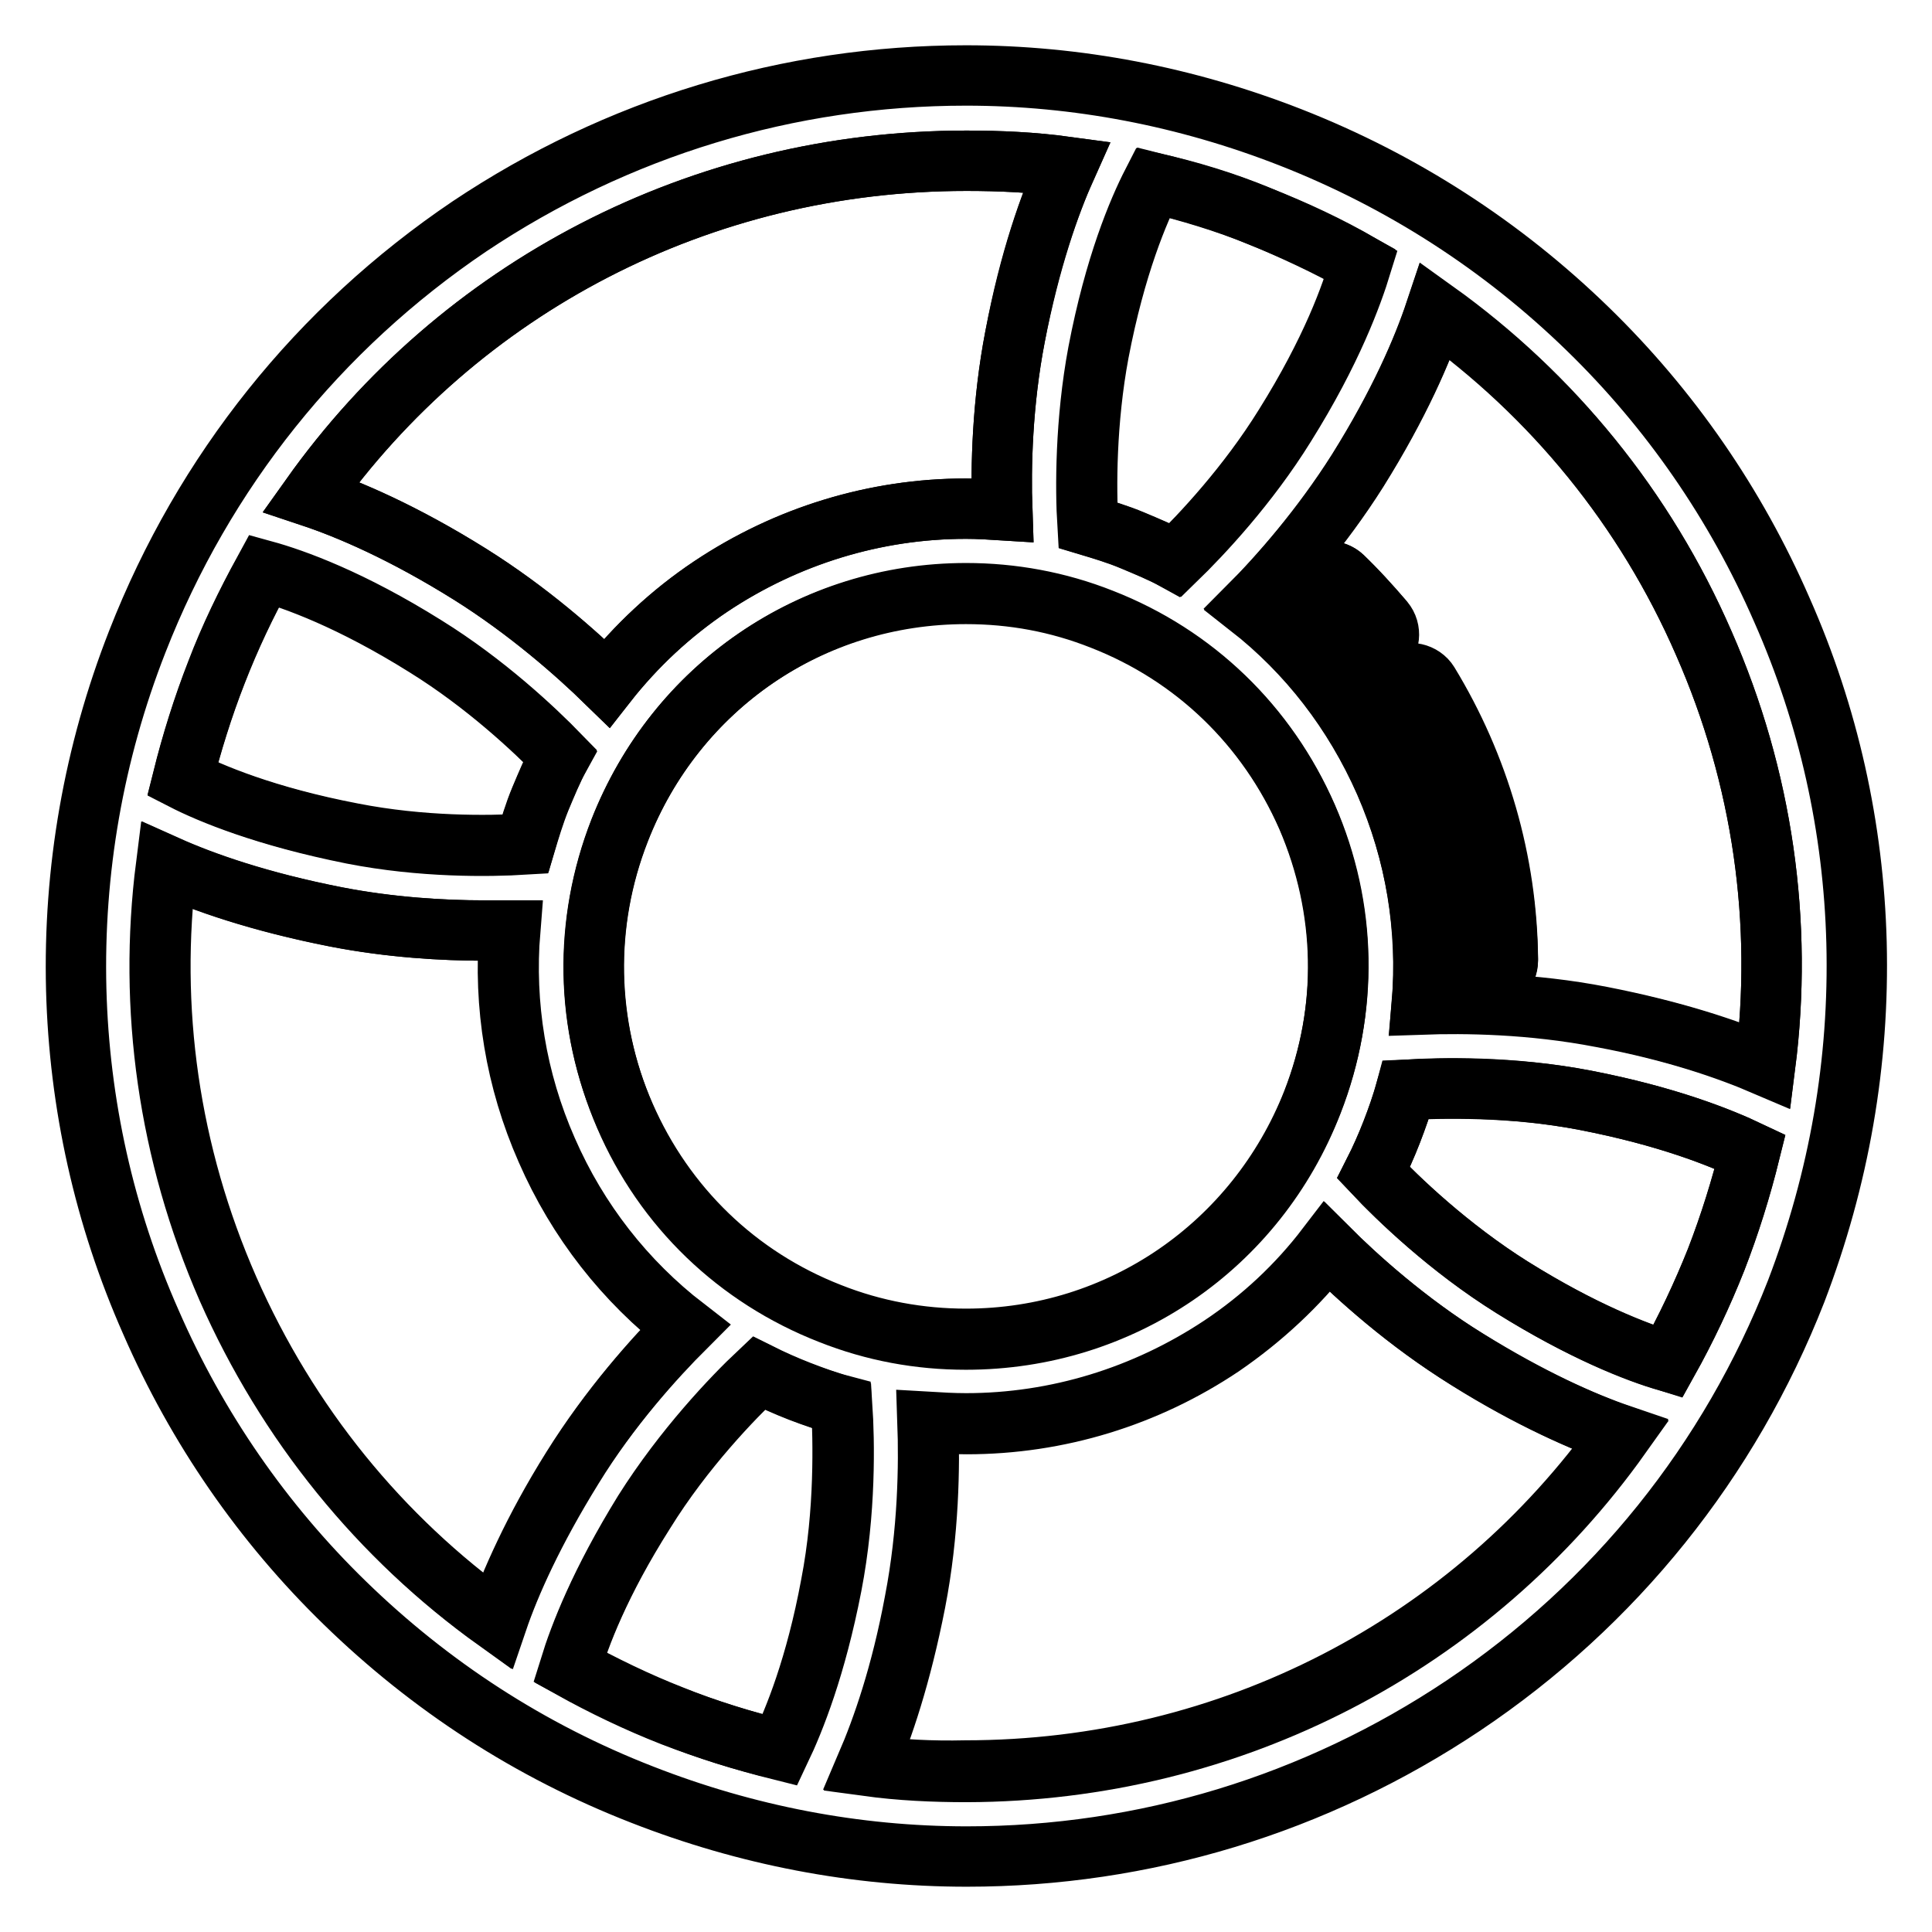
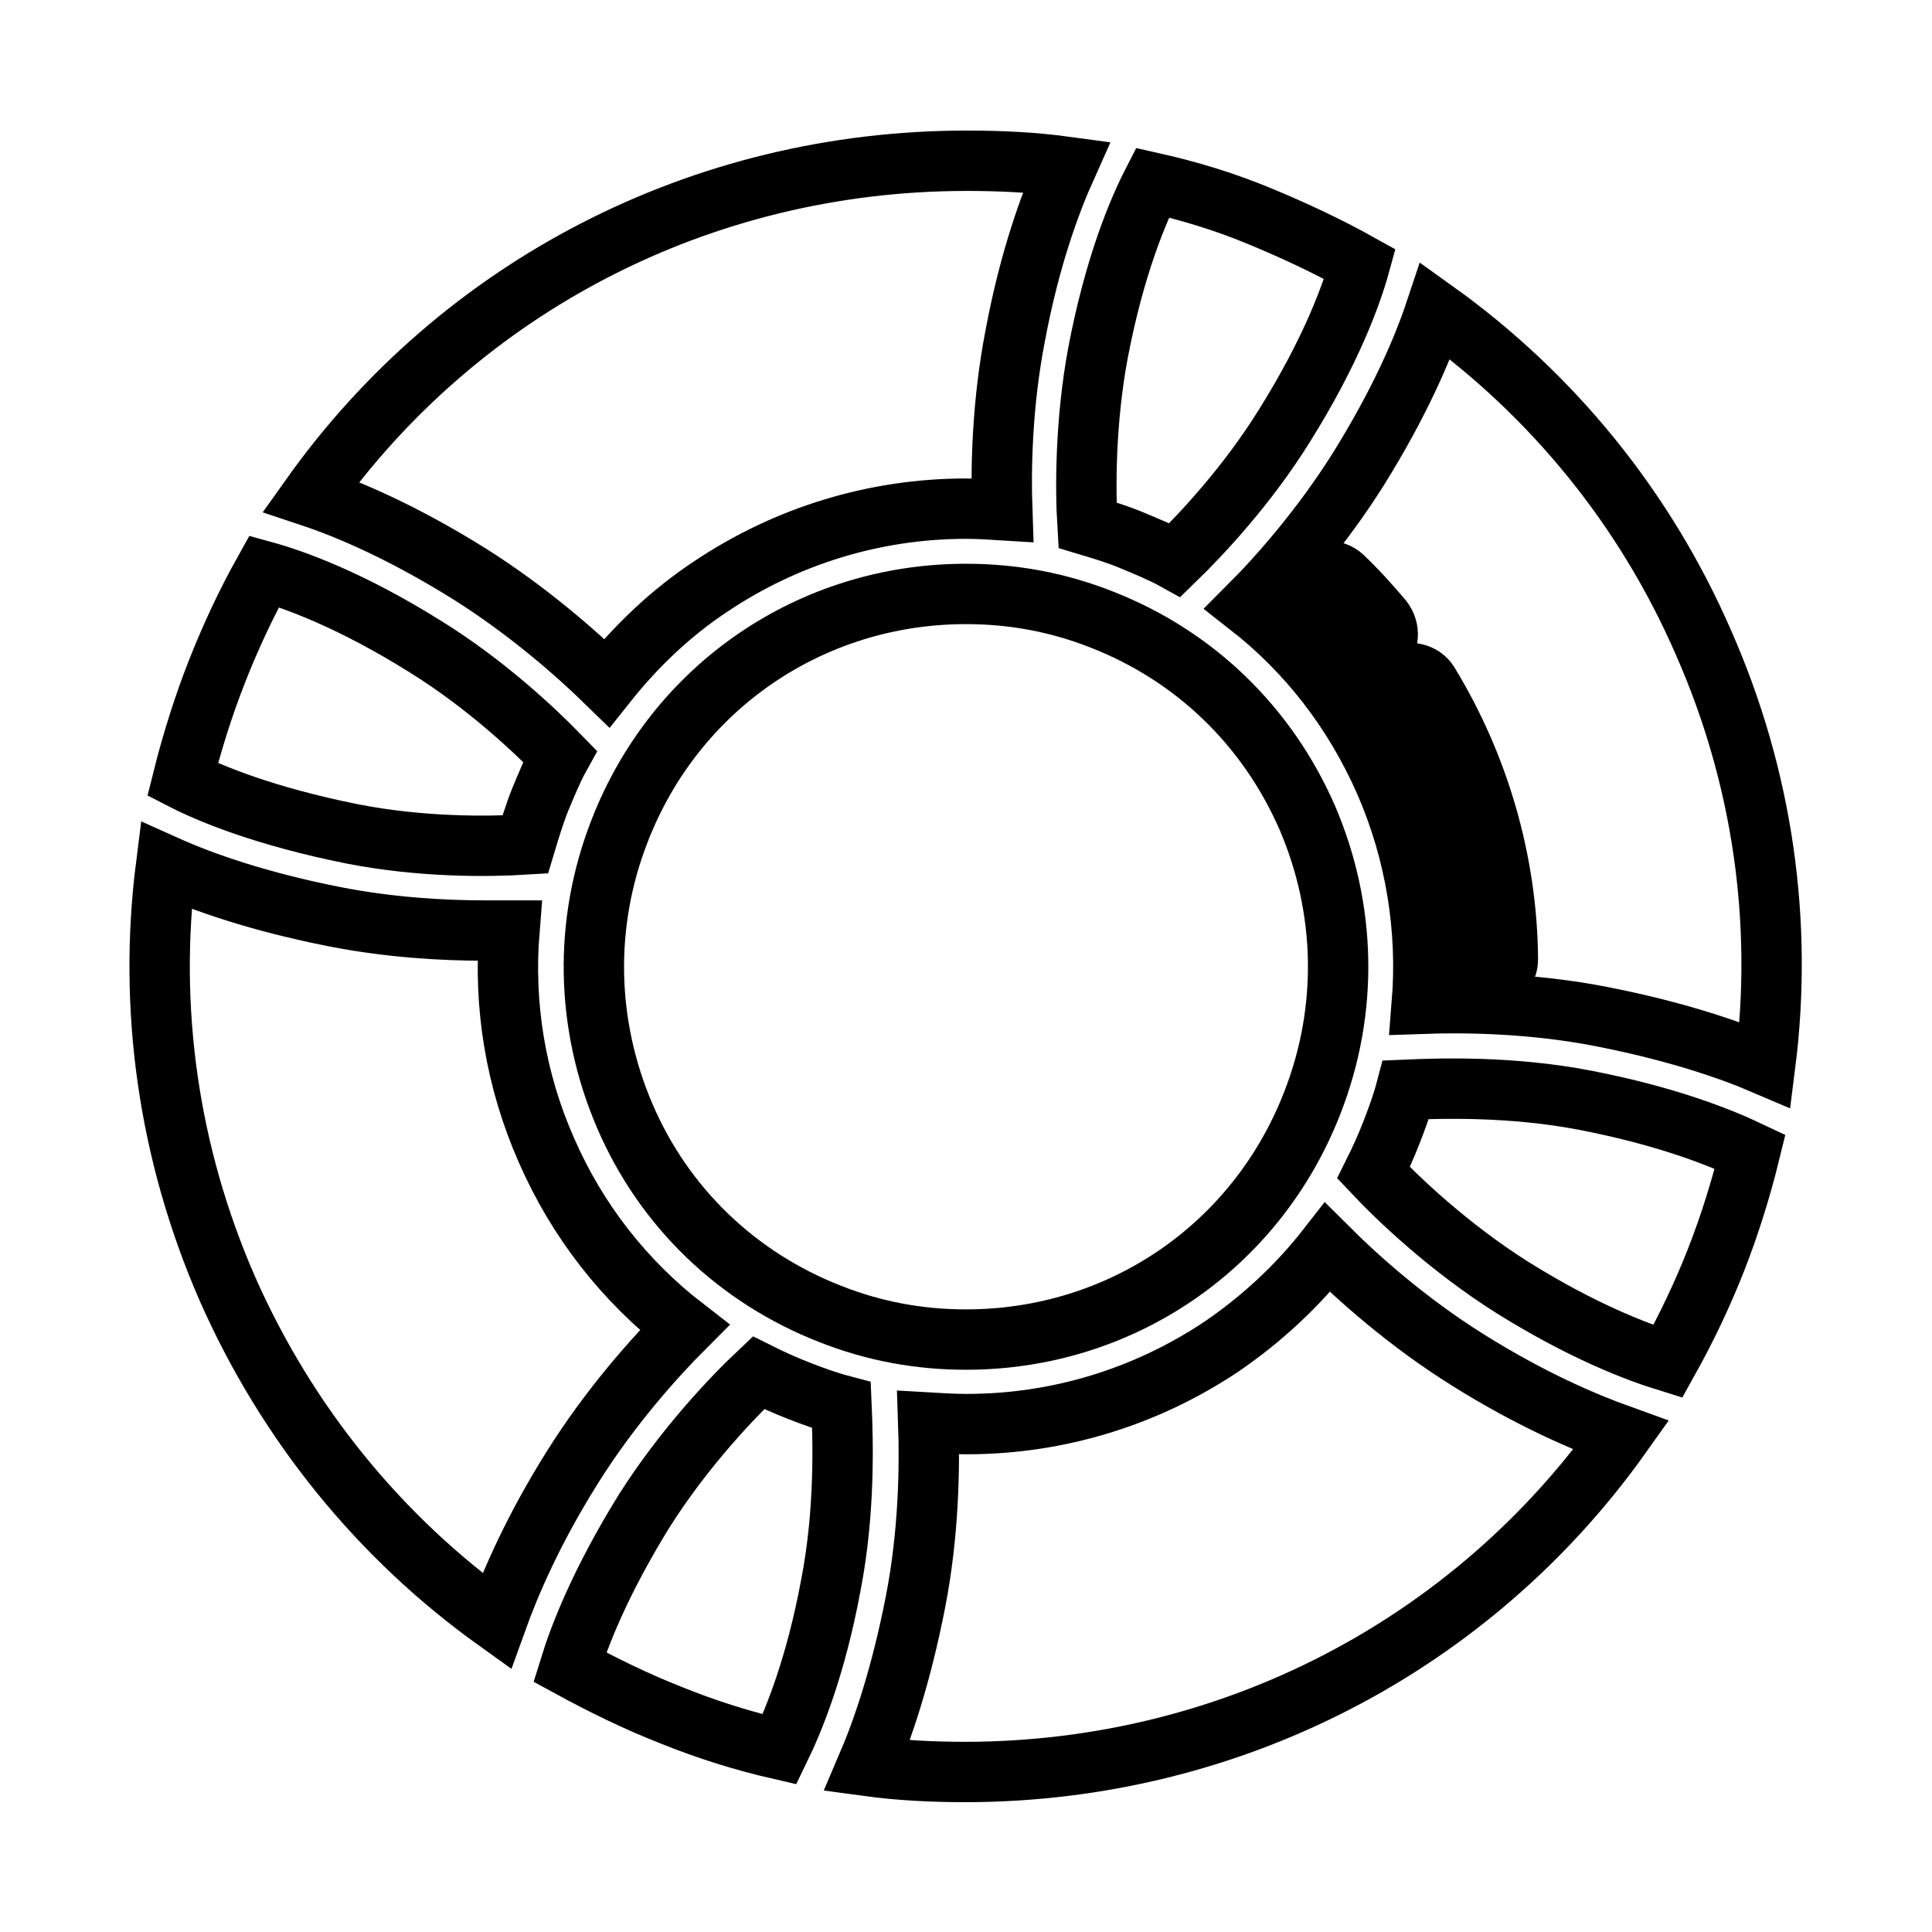
<svg xmlns="http://www.w3.org/2000/svg" version="1.1" x="0px" y="0px" viewBox="0 0 256 256" enable-background="new 0 0 256 256" xml:space="preserve">
  <g>
    <path stroke-width="8" fill-opacity="0" stroke="#000000" d="M190.2,41.2c-1.7,5.1-4.8,12.3-10.3,21.1c-4.8,7.6-10.4,14-14.4,18c7.8,6.1,13.9,14,18,23.3 c4.1,9.4,5.7,19.5,4.9,29.4c5.7-0.2,14.6-0.1,23.8,1.7c9.7,1.9,16.8,4.3,21.7,6.4c2.4-18.9-0.3-38.1-8.2-56 C218,67.4,205.7,52.3,190.2,41.2L190.2,41.2z M182.9,86.2c-0.5,0.4-1.1,0.6-1.8,0.6c-0.8,0-1.6-0.4-2.2-1c-1.5-1.8-3.2-3.6-4.9-5.3 c-1.1-1.1-1.1-2.9-0.1-4c1.1-1.1,2.9-1.1,4-0.1c1.9,1.8,3.6,3.7,5.3,5.7C184.2,83.4,184.1,85.2,182.9,86.2z M197,130L197,130 c-1.6,0-2.8-1.2-2.8-2.8c-0.1-11.9-3.5-23.5-9.7-33.7c-0.8-1.3-0.4-3.1,0.9-3.9c1.3-0.8,3.1-0.4,3.9,0.9 c6.7,11,10.4,23.7,10.5,36.6C199.8,128.7,198.6,130,197,130z M65.8,214.8c1.8-5,4.8-12,10-20.3c5-8,10.9-14.6,14.9-18.6 c-7.9-6.1-14.2-14.1-18.3-23.5c-4.1-9.3-5.7-19.2-4.9-29.1c-1.1,0-2.2,0-3.4,0c-5.4,0-12.4-0.4-19.6-1.8c-10.2-2-17.6-4.6-22.5-6.8 c-2.4,18.9,0.3,38.1,8.1,56C38,188.6,50.3,203.7,65.8,214.8z M41.2,65.8c5.1,1.7,12.3,4.8,21.1,10.3c7.6,4.8,14,10.4,18.1,14.4 c3.9-4.9,8.5-9.3,13.8-12.8c10-6.7,21.7-10.3,33.8-10.3c1.6,0,3.2,0.1,4.8,0.2c-0.2-5.7,0-14.2,1.7-23c1.9-10.2,4.6-17.6,6.8-22.5 c-4.4-0.6-8.8-0.8-13.2-0.8C92.8,21.3,60.9,38.1,41.2,65.8L41.2,65.8z M152.7,24.2c-1.9,3.7-5,11-7.2,22.5 c-1.7,9.1-1.7,18-1.4,22.9c2,0.6,4,1.2,5.9,2c1.9,0.8,3.9,1.6,5.7,2.6c3.5-3.4,9.6-9.9,14.5-17.8c6.2-9.9,8.9-17.4,10-21.4 c-4.3-2.4-8.8-4.5-13.4-6.4S157.6,25.3,152.7,24.2L152.7,24.2z M214.8,190.2c-5-1.8-12-4.8-20.3-10c-8-5-14.6-10.9-18.6-14.9 c-3.9,5-8.6,9.4-14,13.1c-10,6.7-21.7,10.3-33.8,10.3c-1.7,0-3.4-0.1-5.1-0.2c0.2,5.7,0.1,14.6-1.7,23.8 c-1.9,9.7-4.3,16.8-6.4,21.7c4.4,0.6,8.8,0.8,13.2,0.8C163.2,234.7,195.1,217.9,214.8,190.2z M210.1,145.8 c-9.8-1.9-19.2-1.6-23.8-1.4c-0.5,1.9-1.2,3.8-1.9,5.6c-0.7,1.8-1.5,3.6-2.4,5.4c3.2,3.4,10,9.9,18.4,15.2 c9.3,5.8,16.4,8.5,20.6,9.8c2.4-4.3,4.6-8.9,6.4-13.5c1.8-4.6,3.3-9.4,4.5-14.3C227.9,150.7,220.9,147.9,210.1,145.8z M103.3,231.8 c1.9-3.9,4.8-11,6.8-21.8c1.9-9.8,1.6-19.2,1.4-23.8c-1.9-0.5-3.8-1.2-5.6-1.9c-1.8-0.7-3.6-1.5-5.4-2.4c-3.4,3.2-9.9,10-15.2,18.4 c-5.8,9.4-8.5,16.4-9.8,20.6c4.4,2.4,8.9,4.6,13.5,6.4C93.7,229.2,98.5,230.7,103.3,231.8L103.3,231.8z M46.7,110.5 c9.2,1.8,18,1.7,22.9,1.4c0.6-2,1.2-4,2-6c0.8-1.9,1.6-3.9,2.6-5.7c-3.4-3.5-9.9-9.6-17.8-14.5c-9.9-6.2-17.4-8.9-21.4-10 c-2.4,4.3-4.5,8.8-6.3,13.4c-1.8,4.6-3.3,9.4-4.5,14.2C27.9,105.2,35.2,108.2,46.7,110.5L46.7,110.5z" />
-     <path stroke-width="8" fill-opacity="0" stroke="#000000" d="M246,124.9c-0.4-15.2-3.7-30.1-9.9-44.1c-6.1-14-14.8-26.6-25.7-37.2c-11.3-11-24.6-19.6-39.4-25.4 c-13.8-5.4-28.3-8.2-43-8.2c-23.5,0-46.2,6.9-65.8,20C42.2,43.5,27,62.5,18.2,85c-5.8,14.8-8.5,30.4-8.1,46.1 c0.4,15.2,3.7,30.1,9.9,44.1c6.1,14,14.8,26.6,25.7,37.2c11.3,11,24.5,19.6,39.4,25.4c13.8,5.4,28.3,8.2,43,8.2 c23.5,0,46.2-6.9,65.8-20c20-13.4,35.3-32.4,44.1-54.9C243.7,156.2,246.4,140.7,246,124.9L246,124.9z M22.1,114.7 c4.9,2.2,12.3,4.8,22.5,6.8c7.2,1.4,14.2,1.8,19.6,1.8c1.2,0,2.4,0,3.4,0c-0.8,9.8,0.8,19.8,4.9,29.1c4.1,9.4,10.4,17.4,18.3,23.5 c-4,4-10,10.6-14.9,18.6c-5.2,8.4-8.3,15.3-10,20.3c-15.5-11.1-27.7-26.1-35.6-44C22.4,152.8,19.7,133.6,22.1,114.7L22.1,114.7z  M233.9,141.2c-4.9-2.1-12-4.6-21.7-6.4c-9.3-1.8-18.1-1.9-23.8-1.7c0.9-9.9-0.8-20-4.9-29.4c-4.1-9.3-10.2-17.2-18-23.3 c4-4.1,9.6-10.4,14.4-18c5.5-8.8,8.6-16,10.3-21.1c15.5,11.1,27.8,26.1,35.6,44C233.6,103.1,236.3,122.4,233.9,141.2L233.9,141.2z  M173.9,146c-7.5,19-25.5,31.4-45.9,31.4c-6.1,0-12.2-1.1-18-3.4c-12.3-4.8-21.9-14.1-27.2-26.2s-5.5-25.5-0.7-37.8 c7.5-19,25.5-31.4,45.9-31.4c6.1,0,12.2,1.1,18,3.4c12.3,4.8,21.9,14.1,27.2,26.2C178.5,120.3,178.7,133.7,173.9,146L173.9,146z  M170.3,56.4c-4.9,7.9-11,14.4-14.5,17.8c-1.9-1-3.8-1.8-5.7-2.6c-1.9-0.8-3.9-1.4-5.9-2c-0.3-4.9-0.3-13.8,1.4-22.9 c2.2-11.5,5.3-18.8,7.2-22.5c4.8,1.2,9.6,2.6,14.2,4.5c4.6,1.8,9.1,3.9,13.4,6.4C179.2,39,176.5,46.5,170.3,56.4L170.3,56.4z  M141.3,22.1c-2.2,4.9-4.8,12.3-6.8,22.5c-1.7,8.8-1.9,17.3-1.7,23c-1.6-0.1-3.2-0.2-4.8-0.2c-12,0-23.7,3.6-33.8,10.3 c-5.3,3.6-10,7.9-13.8,12.8c-4.1-4-10.4-9.6-18.1-14.4c-8.8-5.5-16-8.6-21.1-10.3C60.9,38.1,92.8,21.3,128,21.3 C132.5,21.3,136.9,21.5,141.3,22.1z M35,75.6c4,1.1,11.5,3.8,21.4,10c7.9,4.9,14.4,11,17.8,14.5c-1,1.9-1.8,3.8-2.6,5.7 c-0.8,1.9-1.4,3.9-2,6c-4.9,0.3-13.7,0.4-22.9-1.4c-11.5-2.2-18.8-5.3-22.5-7.2c1.2-4.8,2.7-9.6,4.5-14.2 C30.4,84.5,32.6,80,35,75.6z M85.4,200.4c5.2-8.4,11.8-15.2,15.2-18.4c1.8,0.9,3.6,1.7,5.4,2.4c1.8,0.7,3.7,1.3,5.6,1.9 c0.3,4.6,0.5,14-1.4,23.8c-2.1,10.8-4.9,17.8-6.8,21.8c-4.8-1.2-9.6-2.7-14.3-4.5c-4.6-1.8-9.2-4-13.5-6.4 C76.8,216.8,79.5,209.7,85.4,200.4z M114.8,233.9c2.1-4.9,4.6-12,6.4-21.7c1.8-9.3,1.9-18.1,1.7-23.8c1.7,0.1,3.4,0.2,5.1,0.2 c12,0,23.7-3.6,33.8-10.3c5.4-3.6,10.1-8,14-13.1c4,4,10.6,10,18.6,14.9c8.4,5.2,15.3,8.3,20.3,10c-19.7,27.7-51.6,44.5-86.8,44.5 C123.6,234.7,119.1,234.5,114.8,233.9z M221,180.4c-4.2-1.2-11.3-4-20.6-9.8c-8.4-5.2-15.2-11.8-18.4-15.2c1.8-3.5,3.2-7.2,4.3-11 c4.6-0.3,14-0.5,23.8,1.4c10.8,2.1,17.8,4.9,21.8,6.8c-1.2,4.8-2.7,9.6-4.5,14.3C225.5,171.6,223.4,176.1,221,180.4z" />
    <path stroke-width="8" fill-opacity="0" stroke="#000000" d="M146,82.1c-5.8-2.3-11.8-3.4-18-3.4c-20.5,0-38.5,12.3-45.9,31.4c-4.8,12.3-4.5,25.7,0.7,37.8 s14.9,21.4,27.2,26.2c5.8,2.3,11.8,3.4,18,3.4c20.5,0,38.5-12.3,45.9-31.4c4.8-12.3,4.5-25.7-0.7-37.8 C167.9,96.2,158.3,86.9,146,82.1L146,82.1z" />
-     <path stroke-width="8" fill-opacity="0" stroke="#000000" d="M185.4,89.7c-1.3,0.8-1.7,2.5-0.9,3.9c6.2,10.2,9.6,21.9,9.7,33.7c0,1.5,1.3,2.8,2.8,2.8h0 c1.6,0,2.8-1.3,2.8-2.8c-0.2-12.9-3.8-25.5-10.5-36.6C188.4,89.3,186.7,88.9,185.4,89.7z M178,76.5c-1.1-1.1-2.9-1.1-4,0.1 c-1.1,1.1-1.1,2.9,0.1,4c1.7,1.7,3.4,3.4,4.9,5.3c0.5,0.6,1.3,1,2.2,1c0.7,0,1.3-0.2,1.8-0.6c1.2-1,1.4-2.8,0.4-4 C181.6,80.2,179.8,78.3,178,76.5z" />
  </g>
</svg>